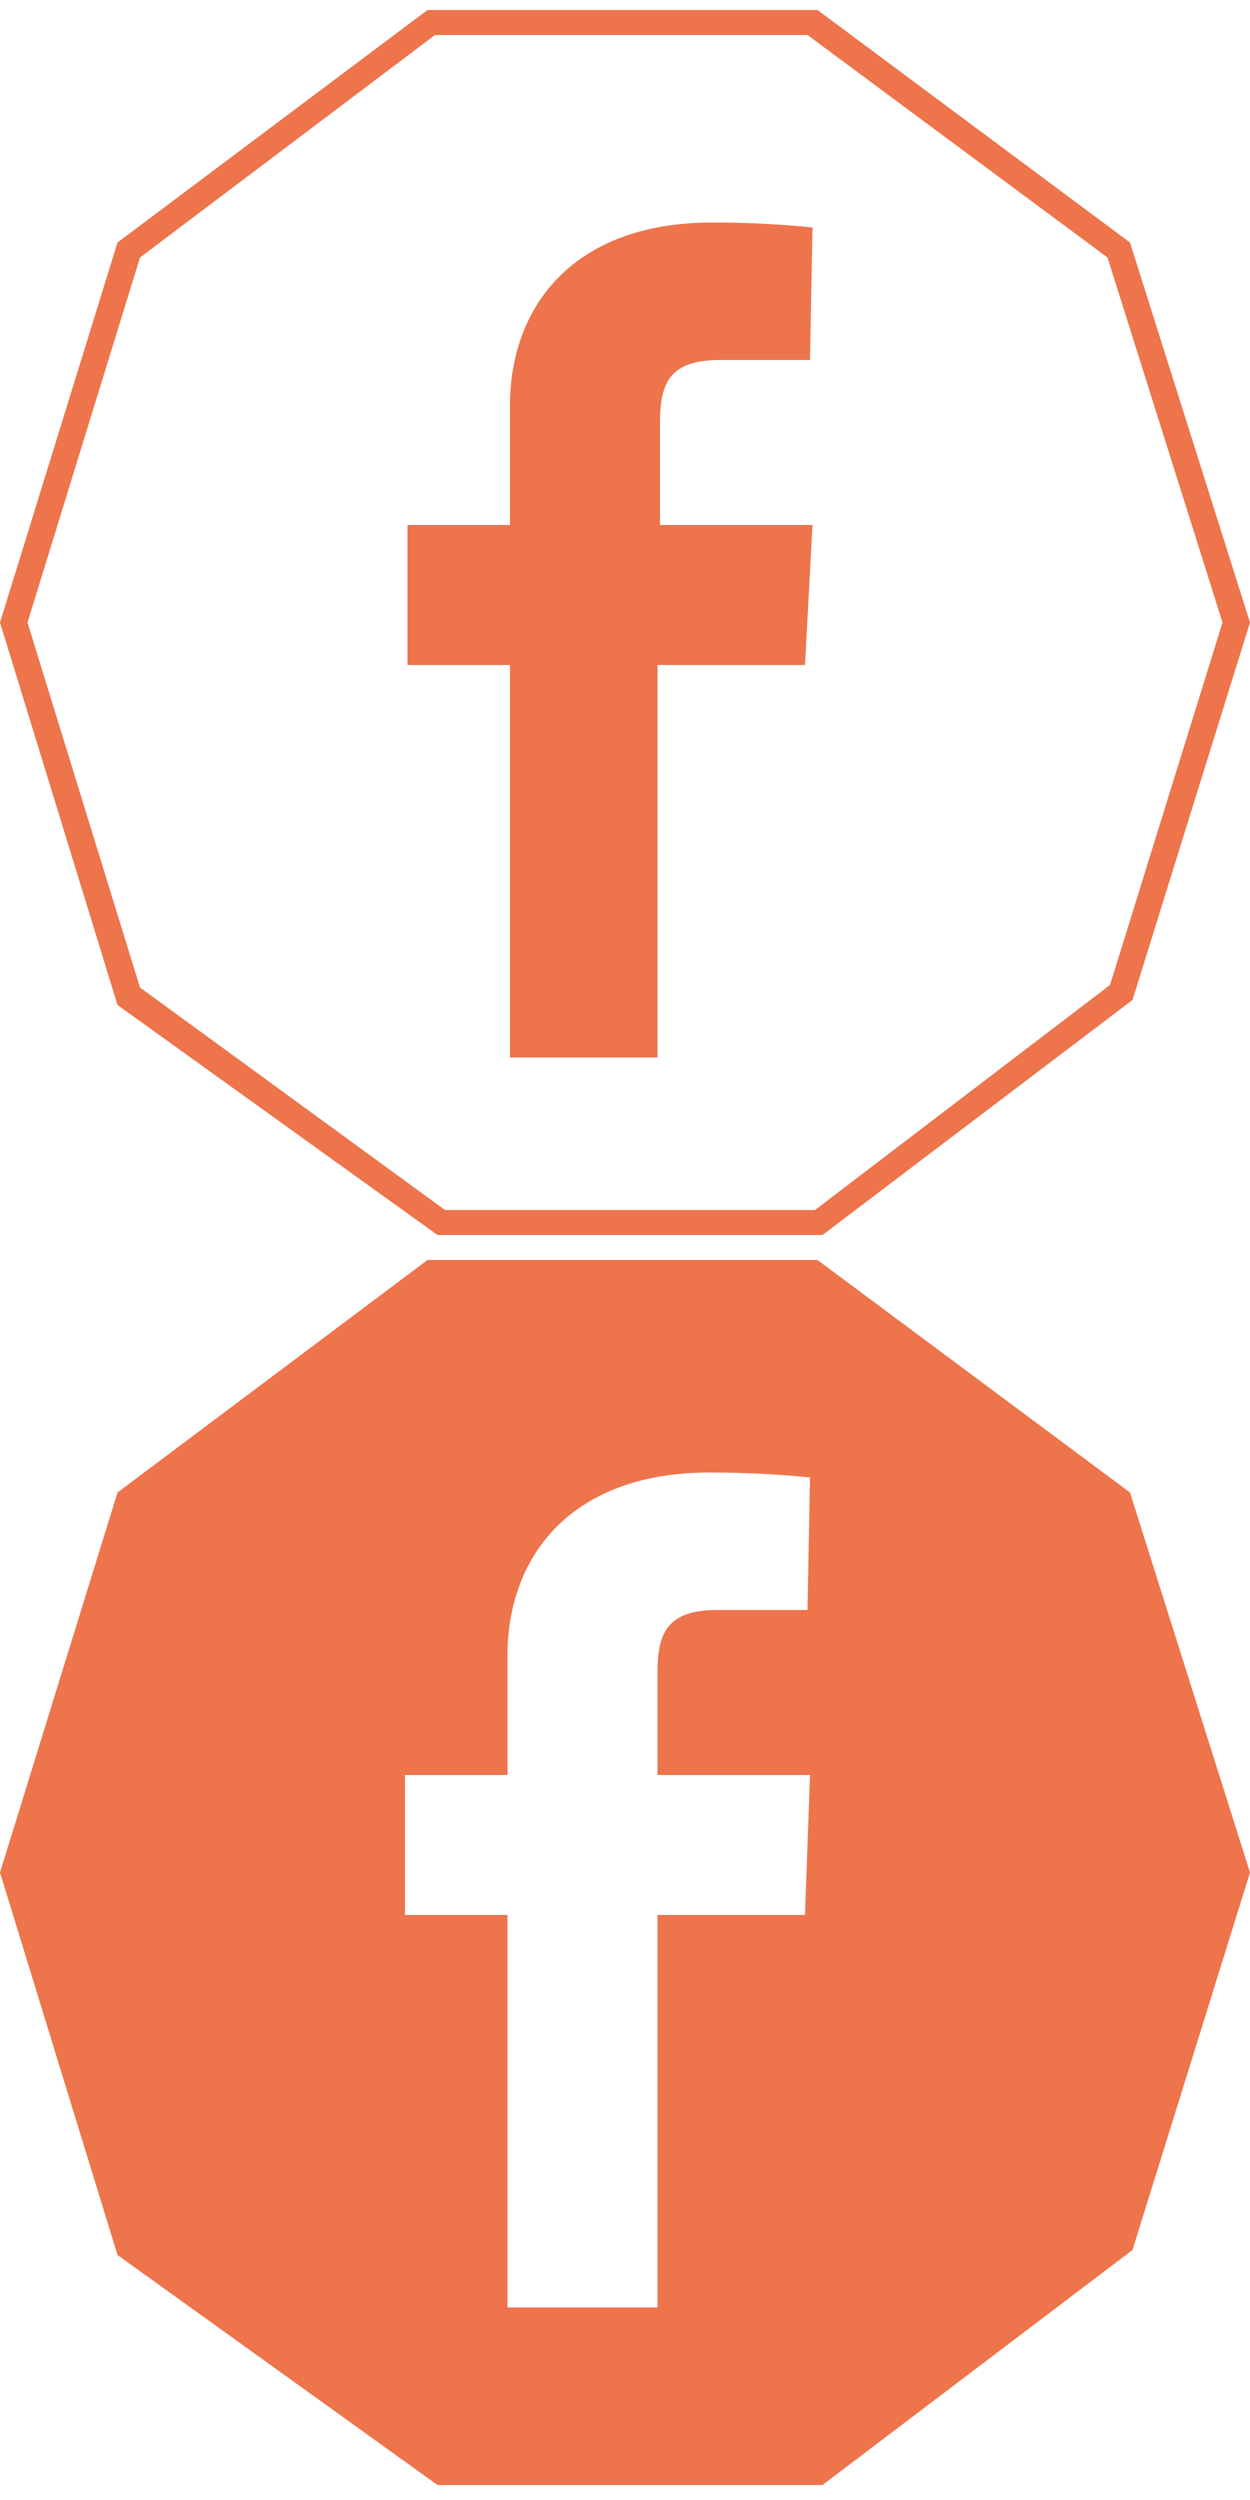
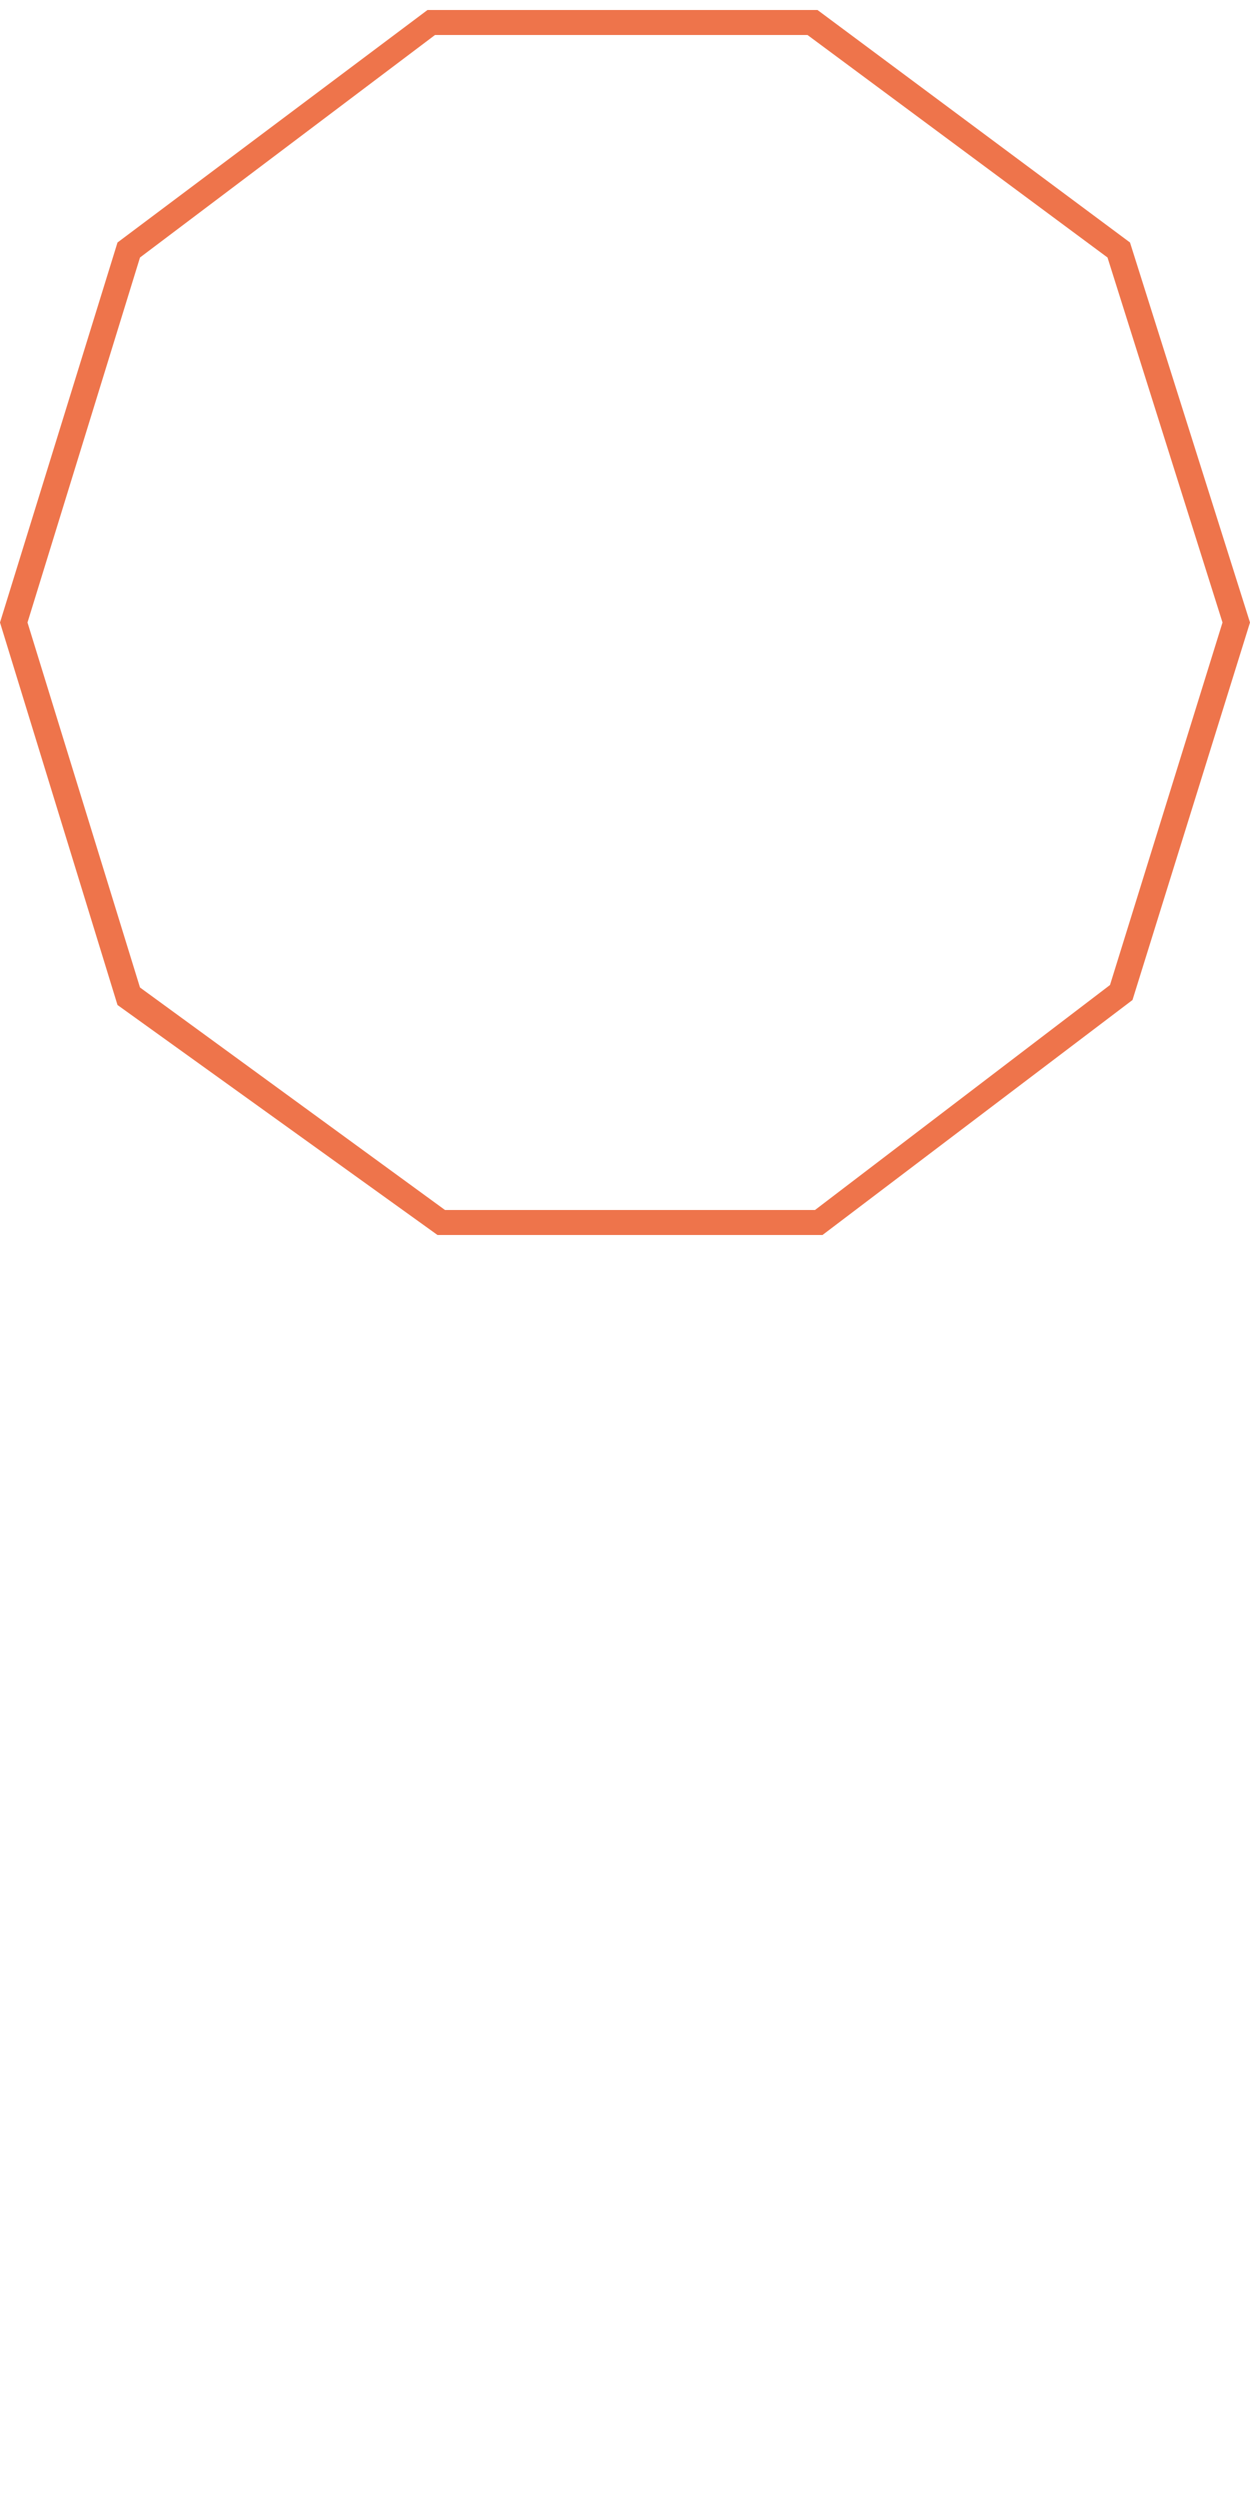
<svg xmlns="http://www.w3.org/2000/svg" version="1.1" id="Calque_1" x="0px" y="0px" viewBox="0 0 50 100" style="enable-background:new 0 0 50 100;" xml:space="preserve">
  <style type="text/css">
	.st0{fill:#EE744B;}
</style>
  <g>
    <g>
      <path class="st0" d="M32.9,49.4H17.5L4.7,40.2L0,24.9L4.7,9.7l12.4-9.3h15.6l12.5,9.3L50,24.9L45.3,40L32.9,49.4z M17.8,48.4h14.8    l11.8-9l4.5-14.5l-4.6-14.6l-12-8.9H17.4L5.6,10.3L1.1,24.9l4.5,14.6L17.8,48.4z" />
    </g>
  </g>
  <g>
-     <path class="st0" d="M20.4,42.3V26.6h-4.1V21h4.1v-4.8c0-3.8,2.4-7.3,8.1-7.3c2.3,0,4,0.2,4,0.2l-0.1,5.3c0,0-1.7,0-3.6,0   c-2,0-2.4,0.9-2.4,2.5V21h6.1l-0.3,5.6h-5.9v15.7H20.4z" />
-   </g>
-   <path class="st0" d="M45.2,59.7l-12.5-9.3H17.1L4.7,59.7L0,74.9l4.7,15.3l12.8,9.2h15.4L45.3,90L50,74.9L45.2,59.7z M32.2,76.6h-5.9  v15.7h-6V76.6h-4.1V71h4.1v-4.8c0-3.8,2.4-7.3,8.1-7.3c2.3,0,4,0.2,4,0.2l-0.1,5.3c0,0-1.7,0-3.6,0c-2,0-2.4,0.9-2.4,2.5V71h6.1  L32.2,76.6z" />
+     </g>
</svg>